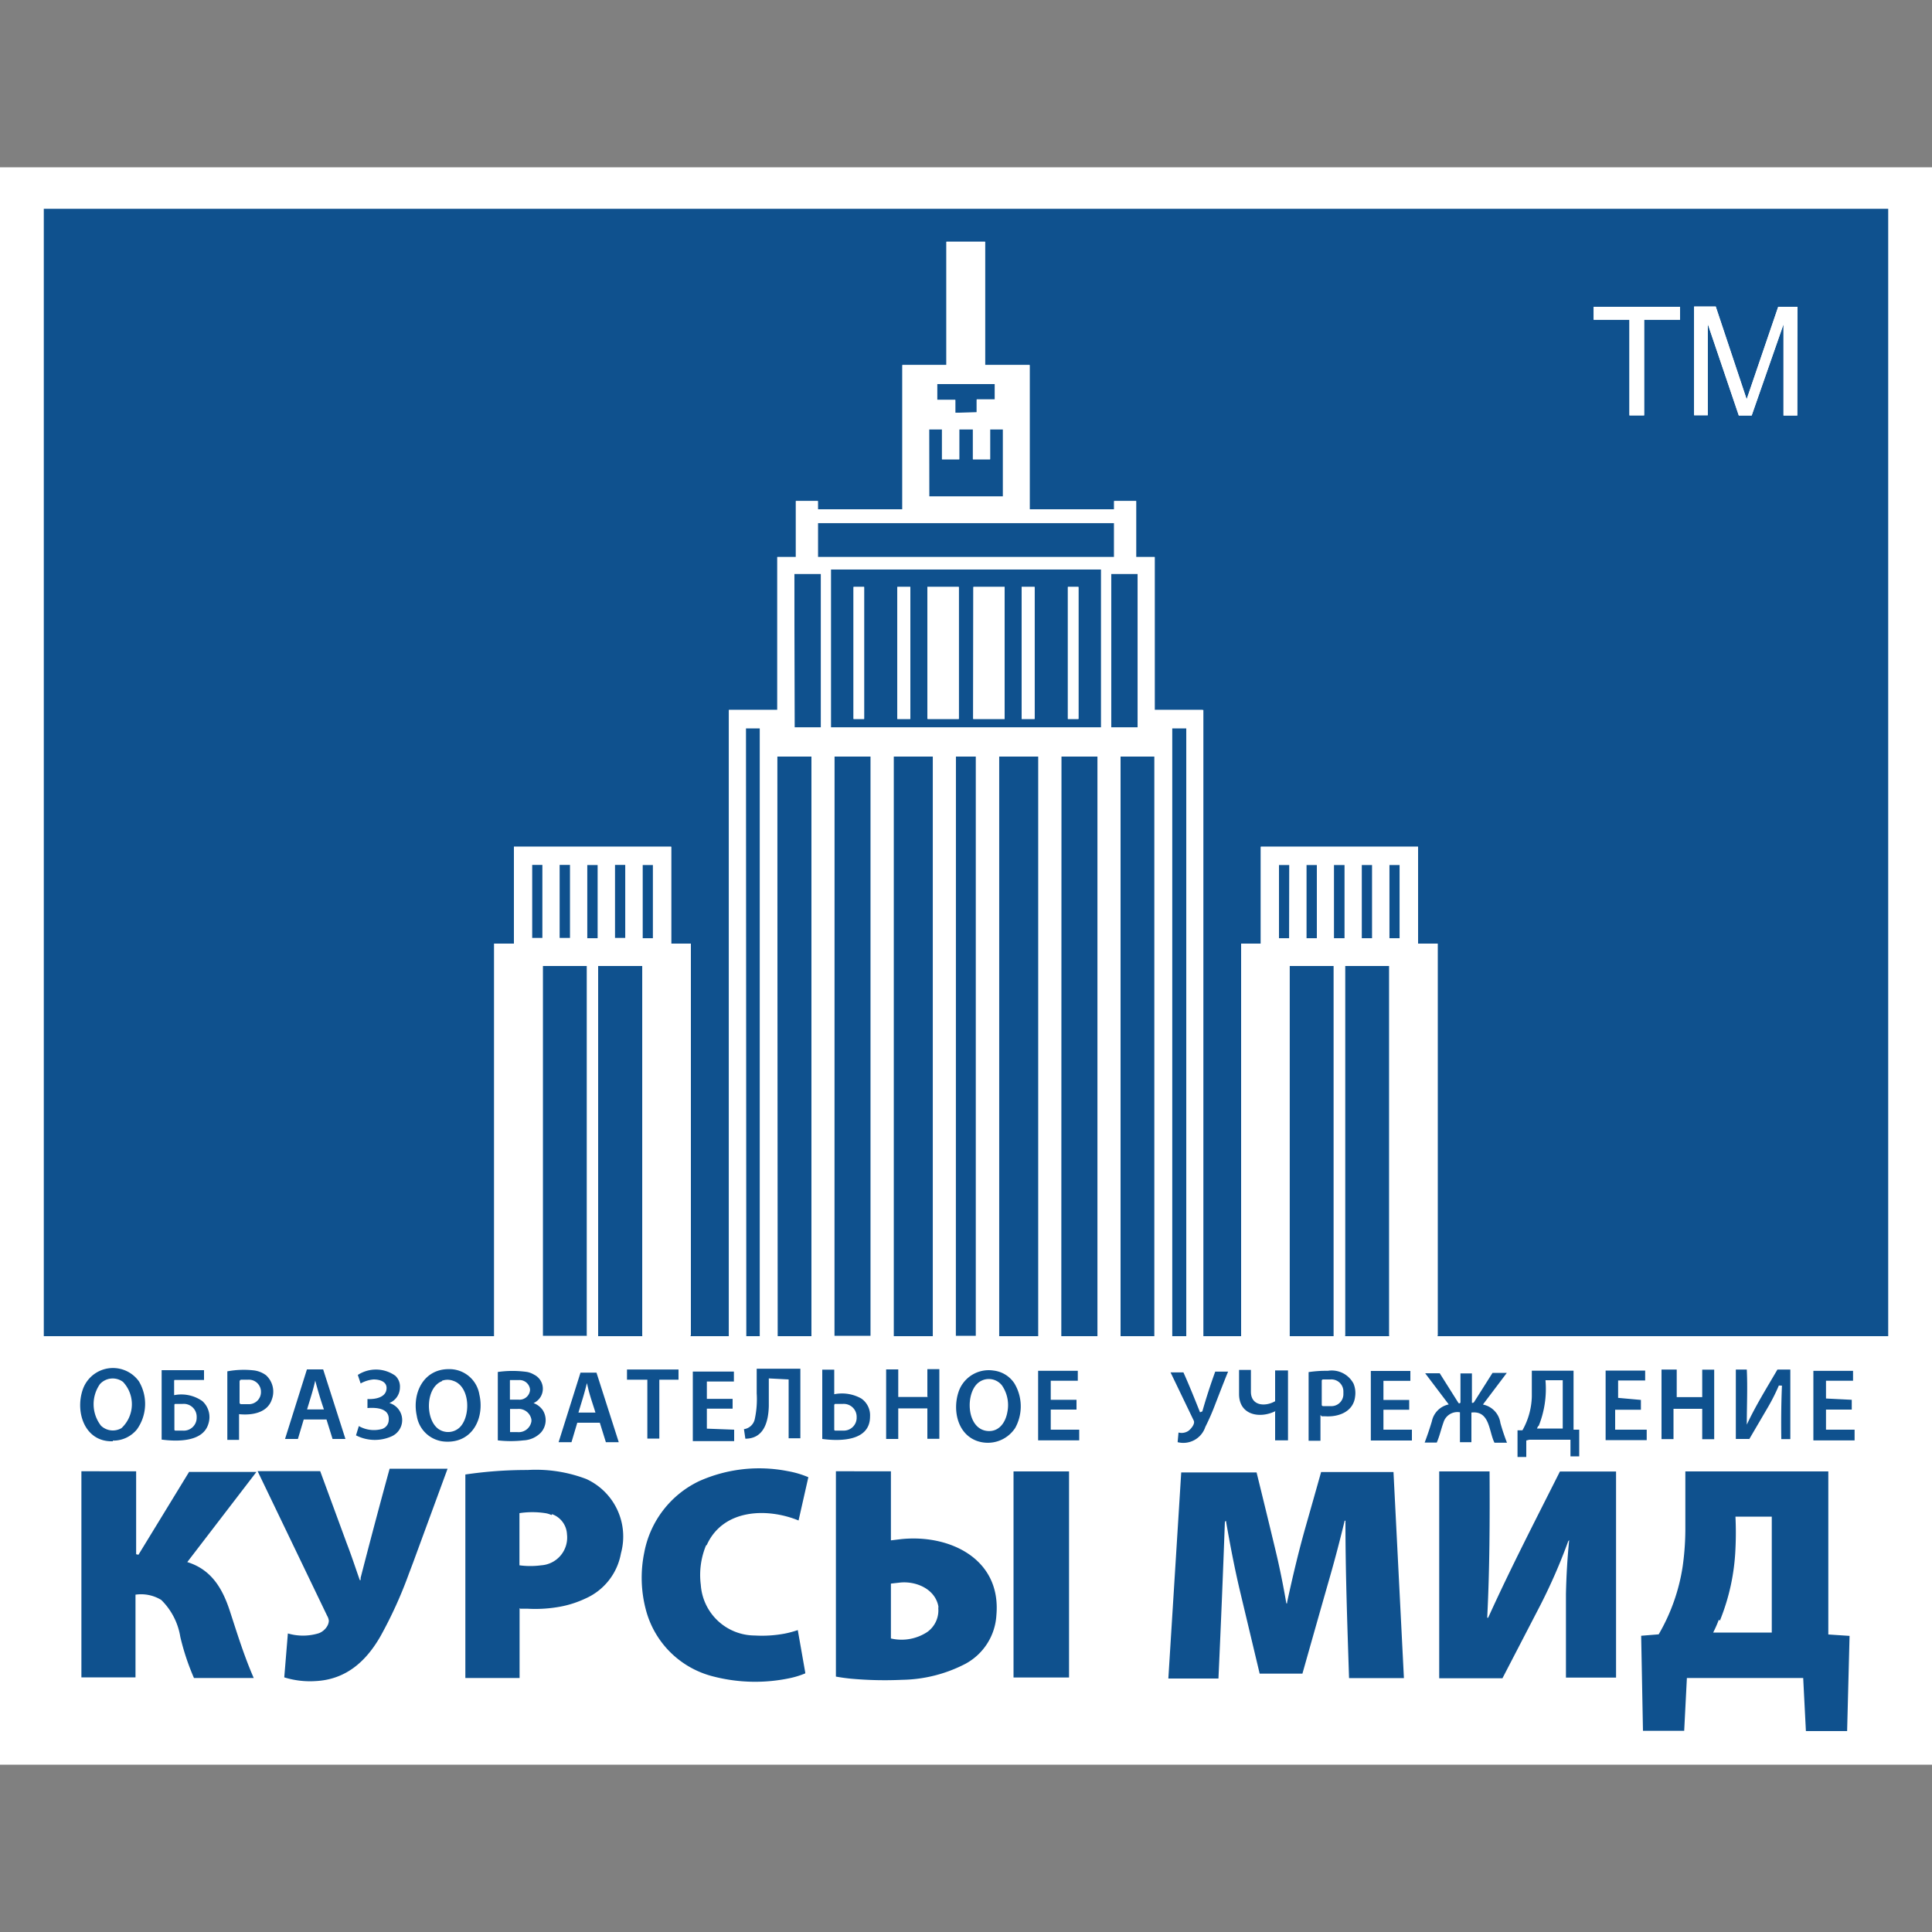
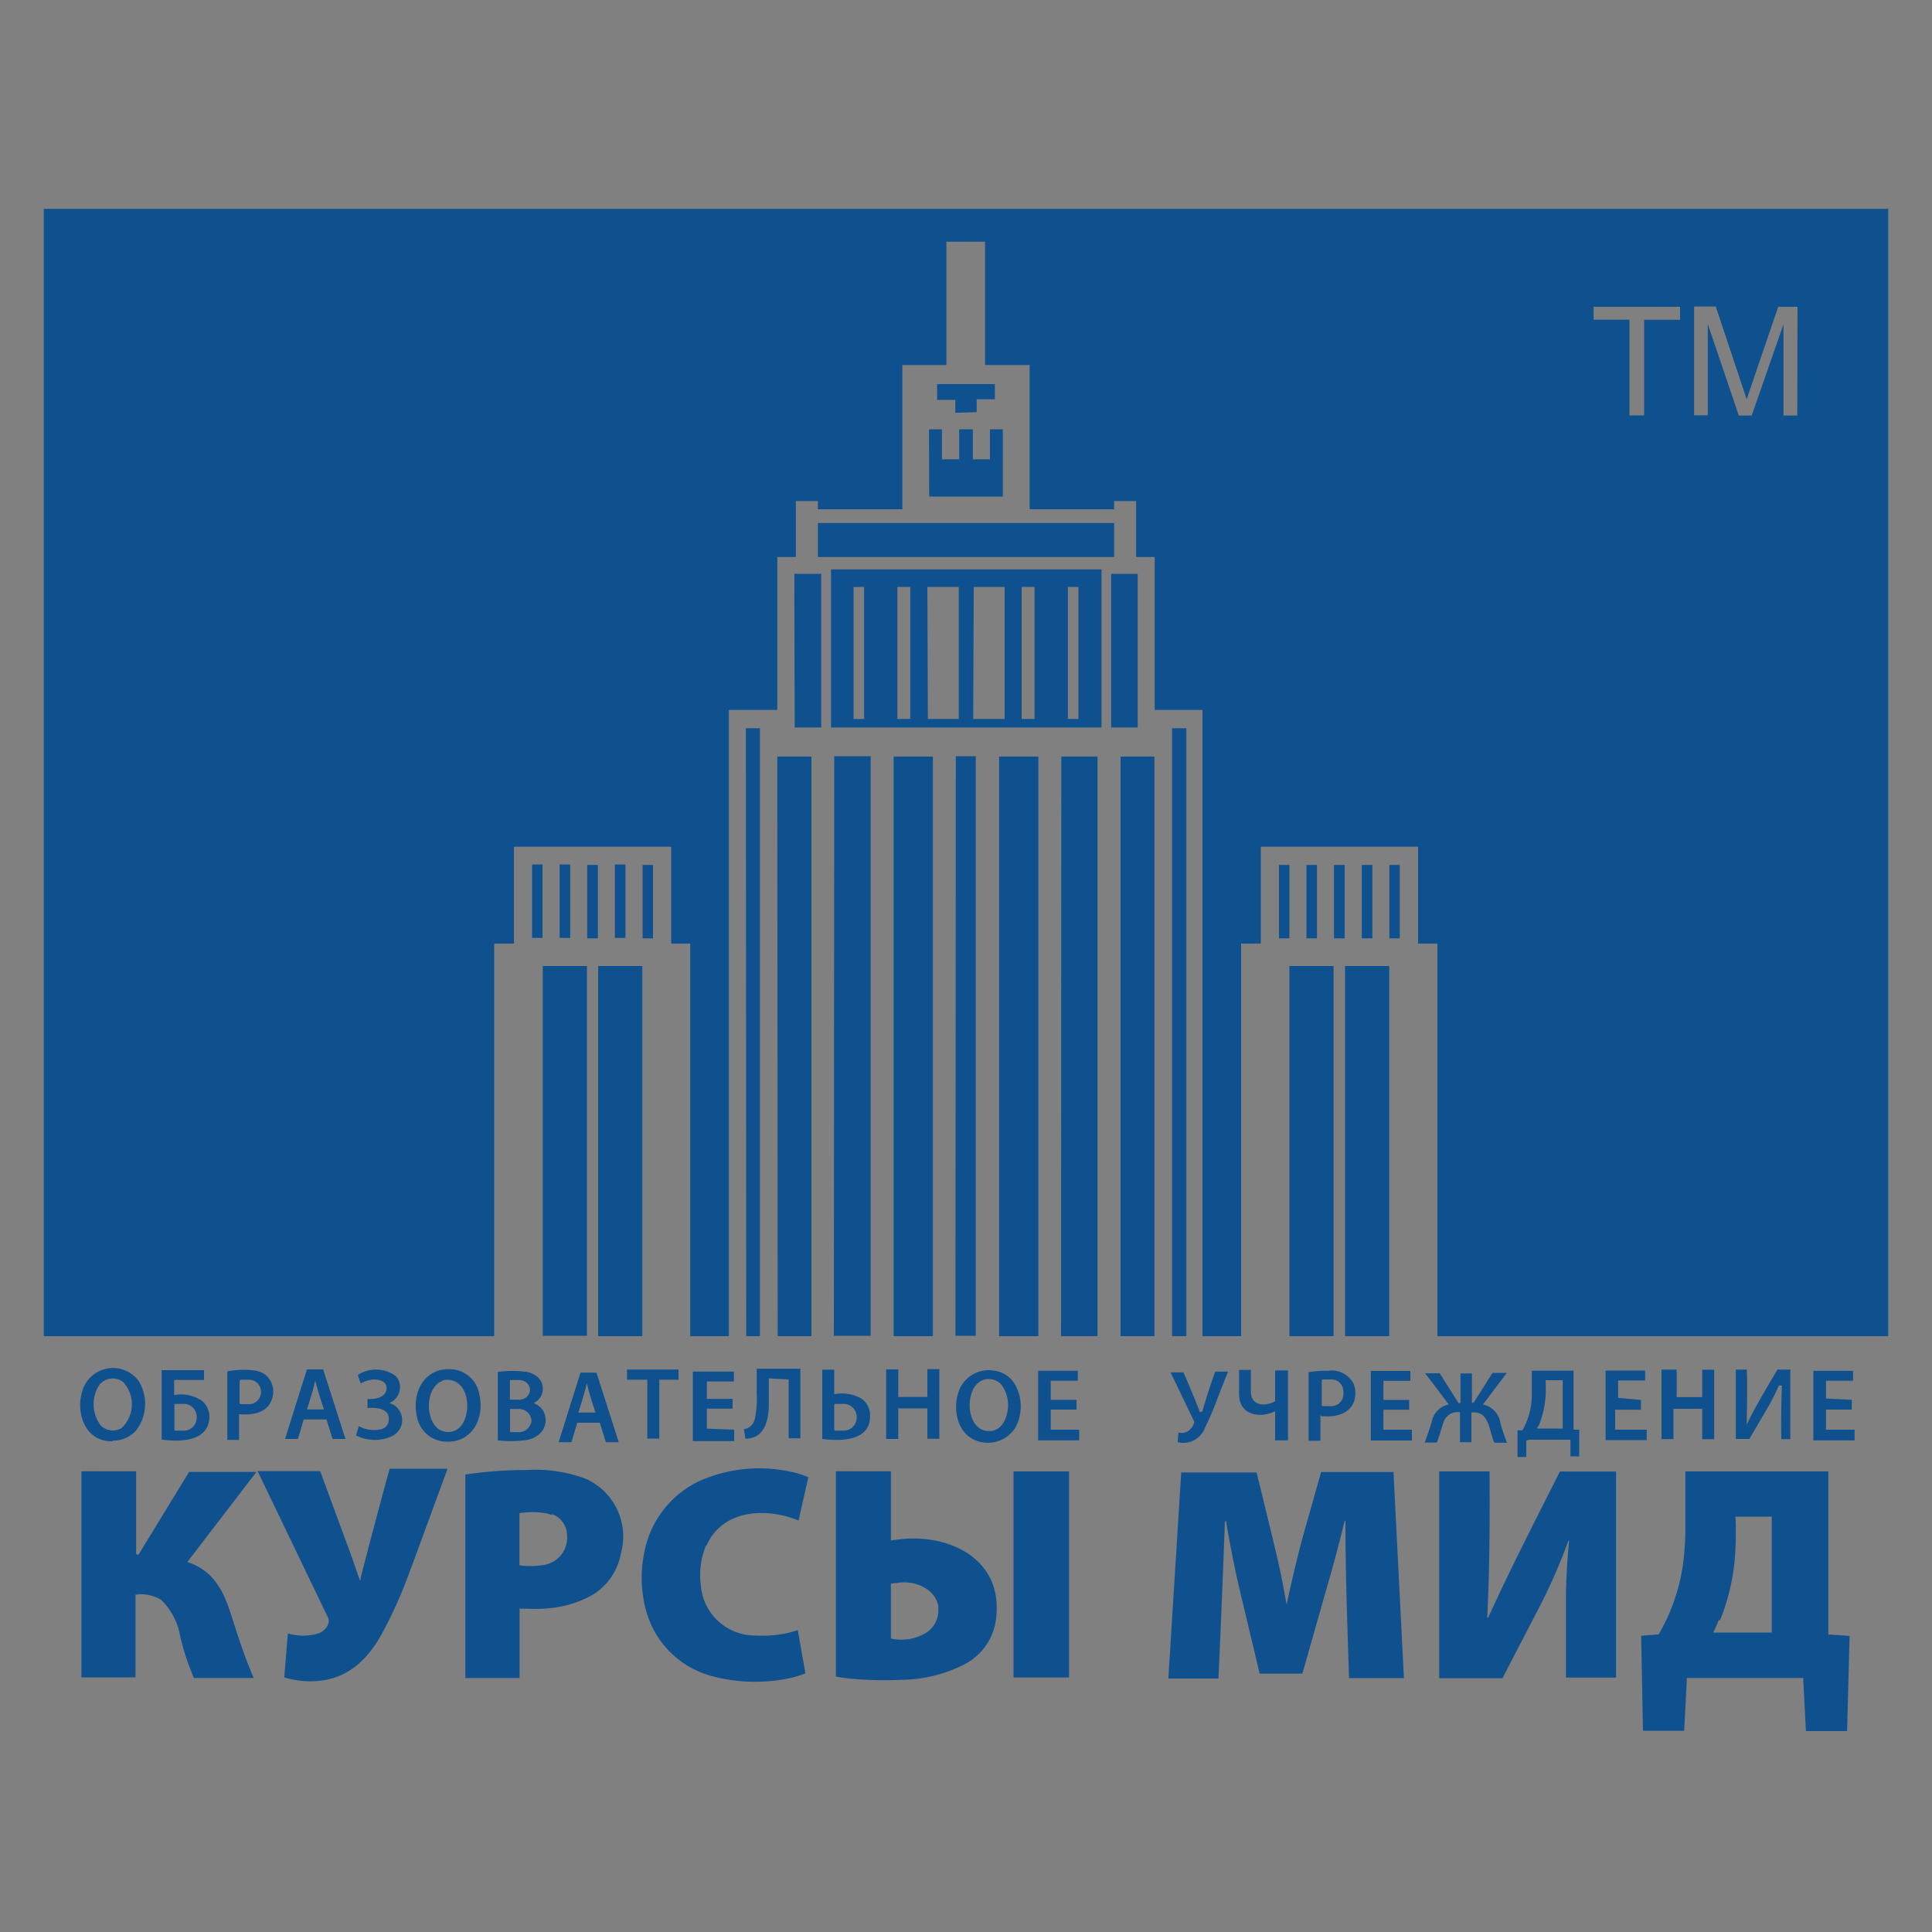
<svg xmlns="http://www.w3.org/2000/svg" width="150" height="150" viewBox="0 0 150 150">
  <rect x="0" y="0" width="150" height="150" fill="#808080" stroke="none" />
  <defs>
    <style>.b{fill:#fff}</style>
  </defs>
-   <path style="fill:none" d="M0 0h150v150H0z" />
-   <path class="b" d="M0 12.99h150v124.02H0z" />
  <path d="M8.76 111.9c-2.16.07-2.94-2.23-2.34-4a2.48 2.48 0 0 1 4.36-.66 3.41 3.41 0 0 1-.15 3.74 2.37 2.37 0 0 1-1.87.87m-1-4.39a2.72 2.72 0 0 0 .08 3.23 1.33 1.33 0 0 0 1.59.19 2.53 2.53 0 0 0 .12-3.59 1.34 1.34 0 0 0-1.79.17M30 109a1.31 1.31 0 0 0 1.05-1.27 1.14 1.14 0 0 0-.36-.92 2.59 2.59 0 0 0-2.91-.06l.22.66a2.5 2.5 0 0 1 1-.31c.54 0 1.11.2 1 .81s-.91.74-1.47.71v.7c.68-.05 1.73 0 1.65.94a.74.74 0 0 1-.54.69 2.36 2.36 0 0 1-1.78-.23l-.22.72a3.19 3.19 0 0 0 2.78.07 1.38 1.38 0 0 0-.19-2.58zm7.21-.76c.43 1.79-.48 3.77-2.57 3.69a2.36 2.36 0 0 1-2.28-2c-.38-1.73.5-3.64 2.49-3.63a2.35 2.35 0 0 1 2.36 1.93m-2.89-1c-1.3.5-1.32 3-.26 3.73a1.31 1.31 0 0 0 1.59-.1c.92-.82.88-3.24-.48-3.66a1.24 1.24 0 0 0-.85 0Zm44.49 3.65a2.54 2.54 0 0 1-2.94 1c-1.54-.54-1.91-2.39-1.46-3.78a2.47 2.47 0 0 1 2.73-1.69 2.24 2.24 0 0 1 1.62 1 3.47 3.47 0 0 1 0 3.56M76 107.32c-1.07.78-1 3.61.65 3.78.91.09 1.42-.66 1.56-1.46a2.7 2.7 0 0 0-.42-2.08 1.3 1.3 0 0 0-1.79-.24m-57.44 2.47v2h-.91v-5.32a7 7 0 0 1 2-.08 2 2 0 0 1 1 .38 1.72 1.72 0 0 1 .46 1.87c-.34 1.06-1.54 1.25-2.51 1.16m0-2.58v1.68a.12.12 0 0 0 .12.12h.54a.94.94 0 0 0 1-.89V108a.94.94 0 0 0-1-.88h-.53a.12.12 0 0 0-.12.12Zm22.71 1.68a1.5 1.5 0 0 1 .84.6 1.45 1.45 0 0 1-.15 1.72 2 2 0 0 1-1.35.61 8.7 8.7 0 0 1-2 0v-5.31a8 8 0 0 1 2.28 0 1.7 1.7 0 0 1 .54.21 1.22 1.22 0 0 1-.19 2.26m-1.69-1.81v1.49h.69a.82.82 0 0 0 .87-.72v-.09a.82.82 0 0 0-.89-.71h-.66m0 2.28v1.76h.59a1 1 0 0 0 1.07-.84v-.13a1 1 0 0 0-1.07-.83h-.59Zm62.92.43v2h-.92v-5.33a9 9 0 0 1 1.49-.1 1.91 1.91 0 0 1 2 1 1.9 1.9 0 0 1 .12 1c-.13 1.18-1.29 1.6-2.32 1.53h-.27m0-2.6v1.71a.1.1 0 0 0 .1.1h.58a.93.93 0 0 0 1-.9V108a.93.93 0 0 0-1-.9h-.58a.1.1 0 0 0-.1.1Zm-57.8 3.1-.45 1.51h-1l1.7-5.4h1.24l1.73 5.4h-1l-.47-1.51h-1.83m.83-3.1c-.18.79-.43 1.54-.66 2.31h1.32c-.16-.53-.33-1-.49-1.58-.06-.2-.11-.48-.18-.72Zm47.6 2.29c-.4-1-.83-2.08-1.29-3.1h-1l1.8 3.74c.13.26-.22.66-.41.8a.94.94 0 0 1-.77.13l-.07.75a1.8 1.8 0 0 0 2.15-1.18 18 18 0 0 0 .77-1.76c.33-.85.65-1.69 1-2.54h-1c-.36 1-.69 2-1 3.09Zm22-.65 1.82-2.41h-1.11l-1.43 2.26a.14.14 0 0 1-.17.06v-2.28h-.89v2.24a.09.09 0 0 1-.16.05l-1.45-2.3h-1.13l1.83 2.42a1.68 1.68 0 0 0-1.31 1.31c-.17.56-.35 1.1-.56 1.65h.94c.22-.5.32-1 .52-1.56a1.13 1.13 0 0 1 1.28-.79v2.32h.89v-2.3c1.44-.17 1.35 1.48 1.79 2.34h.97q-.29-.75-.51-1.53a1.7 1.7 0 0 0-1.35-1.43Zm-101.65-1.8v1.12a2.85 2.85 0 0 1 2.19.46 1.67 1.67 0 0 1 .47 1.76c-.42 1.45-2.48 1.38-3.63 1.23v-5.39h3.29v.76h-2.3m0 1.94V111a.07.07 0 0 0 .07.07h.56a1 1 0 0 0 1.1-1V110a1 1 0 0 0-1.1-1h-.56a.07.07 0 0 0-.07.07Zm11.72 1.13h-1.68l-.45 1.51h-1l1.7-5.4h1.26l1.73 5.4h-1l-.47-1.51m-.86-3.09c-.17.79-.42 1.54-.65 2.31h1.31c-.26-.76-.49-1.53-.69-2.3Zm25.77 0v4.57h.93v-4.57h1.49v-.79h-4v.79Zm4.62 3.8v-1.55h2v-.76h-2v-1.35h2.1v-.77h-3.19v5.4H57V111Zm6.35-3.82v4.57h.91v-5.4h-3.39v1.91a7.3 7.3 0 0 1-.15 2 1 1 0 0 1-.84.78l.11.74c1.45 0 1.79-1.34 1.82-2.53v-2.15Zm3.58 1.14a3.06 3.06 0 0 1 2.06.34 1.58 1.58 0 0 1 .68 1.4c0 1.94-2.37 1.92-3.71 1.74v-5.38h.93v1.91m0 .81V111a.07.07 0 0 0 .07.07h.6a1 1 0 0 0 1.07-.95V110a1 1 0 0 0-1.07-1h-.59a.07.07 0 0 0-.07.07Zm7.31-.6h-2.34v-2.14h-.94v5.4h.94v-2.37H72v2.36h.93v-5.41H72v2.14Zm9.5 2.54v-1.56h2v-.76h-2v-1.48h2.1v-.77H80.6v5.4h3.19V111ZM99 109.59v2.24h1v-5.43h-1v2.39c-.74.43-1.87.39-1.88-.73v-1.7h-.92v1.87c0 1.68 1.67 1.93 2.86 1.31Zm8.41-2.38h2.09v-.77h-3.07v5.4h3.19V111h-2.21v-1.55h2v-.76h-2v-1.35Zm11.09 4.63v1.28h-.68v-2.07h.38a5.6 5.6 0 0 0 .73-2.63v-2h3.24V111h.44v2.07h-.68v-1.29h-3.2m.7-1.07a2 2 0 0 0-.1.2h2v-3.75h-1.34a7.7 7.7 0 0 1-.53 3.56Zm6.2-2.18v-1.35h2.1v-.77h-3.07v5.4h3.19V111h-2.45v-1.55h2v-.76Zm6.78-.06h-2.23v-2.14H129v5.4h.93v-2.35h2.23v2.36h.93v-5.4h-.93v2.14Zm5.94-.89c-.06 1.38-.07 2.77-.05 4.15h.7v-5.4h-1c-.82 1.41-1.69 2.8-2.38 4.28 0-1.43.07-2.86 0-4.28h-.85v5.39h1a.05.05 0 0 0 .05 0l1.44-2.46a15 15 0 0 0 .85-1.69Zm3.42 1v-1.38h2.1v-.77h-3.08v5.4h3.2V111h-2.22v-1.56h2v-.76ZM54.81 120a6 6 0 0 0-.4 3.05 4.22 4.22 0 0 0 4.19 3.93 9.6 9.6 0 0 0 2.34-.15 8 8 0 0 0 1-.27l.58 3.3v.06a6.7 6.7 0 0 1-1.1.35 13 13 0 0 1-6-.1 7.22 7.22 0 0 1-5.27-5.17 9.7 9.7 0 0 1-.13-4.46 7.72 7.72 0 0 1 4.25-5.54 11.43 11.43 0 0 1 6.9-.78 7.3 7.3 0 0 1 1.59.47l-.76 3.36c-2.44-1-5.85-.9-7.12 1.89Zm-14.41 4.9h.56a10.7 10.7 0 0 0 2.54-.16 8 8 0 0 0 1.95-.63 4.74 4.74 0 0 0 2.76-3.51 4.91 4.91 0 0 0-2.69-5.77 11 11 0 0 0-4.56-.7 32.4 32.4 0 0 0-4.83.35v15.8h4.21v-5.42m2.52-7.3a1.74 1.74 0 0 1 1.16 1.56 2.16 2.16 0 0 1-2 2.41 6.4 6.4 0 0 1-1.69 0v-4.05a6.7 6.7 0 0 1 2 0 1.7 1.7 0 0 1 .49.15ZM28 122.67a.06.06 0 0 1-.07 0c-.33-.94-.64-1.89-1-2.82l-2.07-5.63H20l5.4 11.23a1 1 0 0 1 .13.37c0 .46-.44.89-.83 1a4.17 4.17 0 0 1-2.35 0l-.28 3.41a6.7 6.7 0 0 0 2.41.29c2.35-.11 3.93-1.5 5.07-3.5a33.4 33.4 0 0 0 2.19-4.82l.34-.9 2.67-7.27h-4.5q-1.16 4.23-2.25 8.47Zm-17.43-2v-6.44H6.32v16h4.2v-6.42a3 3 0 0 1 2 .41 5.17 5.17 0 0 1 1.48 2.87 18.6 18.6 0 0 0 1.06 3.19h4.64c-.74-1.69-1.28-3.44-1.85-5.19s-1.43-3.23-3.31-3.81l5.37-7h-5.18a.05.05 0 0 0-.05 0l-3.93 6.43Zm58.6-1.08v-5.36H64.9v15.94c.38.07.76.12 1.14.16a29 29 0 0 0 4 .09 11 11 0 0 0 4.93-1.25 4.59 4.59 0 0 0 2.39-3.77c.39-4.4-3.67-6.3-7.42-5.9l-.74.09m3.63 5.12a2.06 2.06 0 0 1-.84 2 3.63 3.63 0 0 1-2.82.5v-4.26l.71-.08c1.25-.13 2.82.51 3 2ZM83 114.24h-4.31v16H83zm12.18 3.83c.33 1.9.69 3.79 1.14 5.66q.74 3.1 1.48 6.21h3.32q1.07-3.79 2.15-7.57c.41-1.43.78-2.86 1.13-4.3h.06c.01 0 0 0 0 .08 0 4 .15 8.09.28 12.14H109l-.81-16h-5.62c-.4 1.43-.81 2.87-1.22 4.31-.54 1.91-1 3.86-1.42 5.8a.15.15 0 0 1 0 .08s-.05 0-.06 0c-.24-1.4-.52-2.79-.85-4.16q-.72-3-1.46-6h-5.85l-1 16h3.89q.28-6.09.5-12.17Zm26.65 1.51c-.14 1.39-.22 2.78-.25 4.17v6.5h3.89v-16h-4.36c-1.89 3.76-3.83 7.51-5.57 11.35h-.07v-.06c.19-3.77.2-7.53.18-11.3h-3.91v16.06h4.91l2.93-5.65a44 44 0 0 0 2.18-5ZM140 130.3l.21 4.1h3.2l.19-7.39-1.65-.11v-12.66h-11.1v4.26a21 21 0 0 1-.21 3.13 14.9 14.9 0 0 1-1.86 5.26l-1.36.11.14 7.38h3.2l.21-4.1H140m-6.47-4.45a16.6 16.6 0 0 0 1.21-5.59q.06-1.23 0-2.49h2.82v9h-4.55a9 9 0 0 0 .44-1ZM42.14 75h3.43v28.71h-3.43Zm1.31-7.88v5.7h.82v-5.7Zm-2.14 5.7h.81v-5.7h-.81Zm6.43-5.7v5.7h.82v-5.7Zm17 36.59h2.86v-45h-2.83Zm9.44 0h1.58v-45h-1.55ZM45.59 72.85h.83v-5.7h-.83Zm23.79 30.89h3.05v-45h-3.05Zm-9 0H63v-45h-2.65Zm-2.44 0H59v-47.2h-1.09Zm3.76-47.26h2.06V44.55h-2.09ZM49.89 72.85h.81v-5.7h-.81ZM75.83 32v-1h1.41v-1.18h-4.48v1.23h1.41v1ZM63.5 43.25h23v-2.64h-23Zm-17.06 60.49h3.43V75h-3.43Zm25.7-65.19h5.72v-5.22h-1v2.33h-1.33v-2.33h-1.06v2.33h-1.34v-2.33h-1Zm-7.62 5.66h21v12.27h-21Zm18.39 11.61h.82V45.57h-.82Zm-3.59 0h1V45.57h-1Zm-3.76 0H78V45.57h-2.4Zm-3.52 0h2.4V45.57H72Zm-2.37 0h1V45.57h-1Zm-3.4 0h.82V45.57h-.82Zm38.16 47.92h3.43V75h-3.43Zm-3-36.59v5.7h.82v-5.7Zm-23.86 36.59h3.05v-45h-3.05Zm26-30.89h.83v-5.7h-.83Zm4.3 0h.81v-5.7h-.81Zm38.73-56.64v87.53h-35V73.26h-1.5v-7.52H97.89v7.52h-1.53v30.48h-3V55.12h-3.71V43.25h-1.44V38.9H86.5v.64h-6.56v-11.2h-3.46v-9.57h-3v9.57h-3.42v11.2H63.5v-.64h-1.71v4.35h-1.44v11.87h-3.76v48.62h-3V73.26h-1.48v-7.52H39.9v7.52h-1.53v30.48H3.4V16.21Zm-16.16 7.61h-6.71v1h2.78v7.43h1.14v-7.42h2.79Zm9.12 0h-1.5L135.61 31l-2.4-7.2h-1.68v8.44h1.06v-7.09l2.41 7.11h1l2.47-7.08v7.08h1.07Zm-33.83 43.33v5.7h.82v-5.7Zm-17.4-22.6h-2.06v11.93h2.06ZM87 103.74h2.63v-45H87Zm13.11 0h3.43V75h-3.43Zm-17.73 0h2.83v-45H82.4ZM99.3 72.85h.81v-5.7h-.81ZM91 103.74h1.11v-47.2H91Z" style="fill:#0f518e" />
-   <path class="b" d="M66.27 45.57v10.25h.82V45.57Zm3.4 0v10.25h1V45.57Zm2.37 0v10.25h2.4V45.57ZM52.11 73.26v-7.52H39.9v7.52h-1.53v30.48h3.77V75h3.43v28.71h.87V75h3.43v28.71h3.77V73.26Zm-10-.41h-.81v-5.7h.81Zm2.15 0h-.82v-5.7h.82Zm2.15 0h-.83v-5.7h.83Zm2.14 0h-.82v-5.7h.82Zm2.14 0h-.81v-5.7h.81Zm59.4.41v-7.52h-12.2v7.52h-1.53v30.48h3.77V75h3.43v28.71h.87V75h3.43v28.71h3.77V73.26Zm-10-.41h-.79v-5.7h.81Zm2.15 0h-.82v-5.7h.82Zm2.15 0h-.83v-5.7h.83Zm2.14 0h-.82v-5.7h.82Zm2.14 0h-.81v-5.7h.81ZM82.91 45.57v10.25h.82V45.57Zm-3.59 0v10.25h1V45.57Zm-3.76 0v10.25H78V45.57Zm-9.29 0v10.25h.82V45.57Zm3.4 0v10.25h1V45.57Zm2.37 0v10.25h2.4V45.57Zm3.52 0v10.25H78V45.57Zm3.76 0v10.25h1V45.57Zm3.59 0v10.25h.82V45.57Zm0 0v10.25h.82V45.57Zm-3.59 0v10.25h1V45.57Zm-3.76 0v10.25H78V45.57Zm-3.52 0v10.25h2.4V45.57Zm-2.37 0v10.25h1V45.57Zm-3.4 0v10.25h.82V45.57Zm0 0v10.25h.82V45.57Zm3.4 0v10.25h1V45.57Zm2.37 0v10.25h2.4V45.57Zm3.52 0v10.25H78V45.57Zm3.76 0v10.25h1V45.57Zm3.59 0v10.25h.82V45.57Zm0 0v10.25h.82V45.57Zm-3.59 0v10.25h1V45.57Zm-3.76 0v10.25H78V45.57Zm-3.52 0v10.25h2.4V45.57Zm-2.37 0v10.25h1V45.57Zm-3.4 0v10.25h.82V45.57Zm0 0v10.25h.82V45.57Zm3.4 0v10.25h1V45.57Zm2.37 0v10.25h2.4V45.57Zm3.52 0v10.25H78V45.57Zm3.76 0v10.25h1V45.57Zm3.59 0v10.25h.82V45.57Zm0 0v10.25h.82V45.57Zm-3.59 0v10.25h1V45.57Zm-3.76 0v10.25H78V45.57Zm-3.52 0v10.25h2.4V45.57Zm-2.37 0v10.25h1V45.57Zm-3.4 0v10.25h.82V45.57Zm0 0v10.25h.82V45.57Zm3.4 0v10.25h1V45.57Zm2.37 0v10.25h2.4V45.57Zm3.52 0v10.25H78V45.57Zm3.76 0v10.25h1V45.57Zm3.59 0v10.25h.82V45.57Zm0 0v10.25h.82V45.57Zm-3.59 0v10.25h1V45.57Zm-3.76 0v10.25H78V45.57Zm-3.52 0v10.25h2.4V45.57Zm-2.37 0v10.25h1V45.57Zm-3.4 0v10.25h.82V45.57Zm0 0v10.25h.82V45.57Zm3.4 0v10.25h1V45.57Zm2.37 0v10.25h2.4V45.57Zm3.52 0v10.25H78V45.57Zm3.76 0v10.25h1V45.57Zm3.59 0v10.25h.82V45.57Zm0 0v10.25h.82V45.57Zm-3.59 0v10.25h1V45.57Zm-3.76 0v10.25H78V45.57Zm-3.52 0v10.25h2.4V45.57Zm-2.37 0v10.25h1V45.57Zm-3.4 0v10.25h.82V45.57Zm0 0v10.25h.82V45.57Zm3.4 0v10.25h1V45.57Zm2.37 0v10.25h2.4V45.57Zm3.52 0v10.25H78V45.57Zm3.76 0v10.25h1V45.57Zm3.59 0v10.25h.82V45.57Zm0 0v10.25h.82V45.57Zm-3.59 0v10.25h1V45.57Zm-3.76 0v10.25H78V45.57Zm-3.52 0v10.25h2.4V45.57Zm-2.37 0v10.25h1V45.57Zm-3.4 0v10.25h.82V45.57Zm0 0v10.25h.82V45.57Zm3.4 0v10.25h1V45.57Zm2.37 0v10.25h2.4V45.57Zm3.52 0v10.25H78V45.57Zm3.76 0v10.25h1V45.57Zm3.59 0v10.25h.82V45.57Zm0 0v10.25h.82V45.57Zm-3.59 0v10.25h1V45.57Zm-3.76 0v10.25H78V45.57Zm-3.52 0v10.25h2.4V45.57Zm-2.37 0v10.25h1V45.57Zm-3.4 0v10.25h.82V45.57Zm0 0v10.25h.82V45.57Zm3.4 0v10.25h1V45.57Zm2.37 0v10.25h2.4V45.57Zm3.52 0v10.25H78V45.57Zm3.76 0v10.25h1V45.57Zm3.59 0v10.25h.82V45.57Zm0 0v10.25h.82V45.57Zm-3.59 10.25h1V45.57h-1Zm-3.76 0H78V45.57h-2.4Zm-3.52 0h2.4V45.57H72Zm-2.37 0h1V45.57h-1Zm-3.4 0h.82V45.57h-.82Zm23.38-.7V43.25h-1.44V38.9H86.5v.64h-6.56v-11.2h-3.46v-9.57h-3v9.57h-3.42v11.2H63.5v-.64h-1.71v4.35h-1.44v11.87h-3.76v48.62h1.32v-47.2H59v47.2h1.33v-45H63v45h1.79v-45h2.81v45h1.78v-45h3.05v45h1.78v-45h1.58v45h1.78v-45h3.05v45h1.78v-45h2.83v45H87v-45h2.63v45H91v-47.2h1.11v47.2h1.32V55.12Zm-16.89-25.3h4.48v1.23h-1.41v1h-1.66v-1h-1.41Zm-.62 3.51h1v2.33h1.34v-2.33h1.06v2.33h1.34v-2.33h1v5.22h-5.74Zm-8.64 7.28h23v2.64h-23Zm.23 15.87h-2.06V44.55h2.06Zm21.75 0h-21V44.21h21Zm2.85 0h-2.06V44.55h2.06Zm-4.6-10.91h-.82v10.25h.82Zm-3.4 0h-1v10.25h1Zm-2.37 0h-2.4v10.25H78Zm-3.52 0H72v10.25h2.4Zm-3.76 0h-1v10.25h1Zm-3.59 0h-.82v10.25h.82Zm-.82 0v10.25h.82V45.57Zm3.4 0v10.25h1V45.57Zm2.37 0v10.25h2.4V45.57Zm3.52 0v10.25H78V45.57Zm3.76 0v10.25h1V45.57Zm3.59 0v10.25h.82V45.57Zm0 0v10.25h.82V45.57Zm-3.59 0v10.25h1V45.57Zm-3.76 0v10.25H78V45.57Zm-3.52 0v10.25h2.4V45.57Zm-2.37 0v10.25h1V45.57Zm-3.4 0v10.25h.82V45.57Zm0 0v10.25h.82V45.57Zm3.4 0v10.25h1V45.57Zm2.37 0v10.25h2.4V45.57Zm3.52 0v10.25H78V45.57Zm3.76 0v10.25h1V45.57Zm3.59 0v10.25h.82V45.57Zm0 0v10.25h.82V45.57Zm-3.59 0v10.25h1V45.57Zm-3.76 0v10.25H78V45.57Zm-3.52 0v10.25h2.4V45.57Zm-2.37 0v10.25h1V45.57Zm-3.4 0v10.25h.82V45.57Zm0 0v10.25h.82V45.57Zm3.4 0v10.25h1V45.57Zm2.37 0v10.25h2.4V45.57Zm3.52 0v10.25H78V45.57Zm3.76 0v10.25h1V45.57Zm3.59 0v10.25h.82V45.57Zm0 0v10.25h.82V45.57Zm-3.59 0v10.25h1V45.57Zm-3.76 0v10.25H78V45.57Zm-3.52 0v10.25h2.4V45.57Zm-2.37 0v10.25h1V45.57Zm-3.4 0v10.25h.82V45.57Zm0 0v10.25h.82V45.57Zm3.4 0v10.25h1V45.57Zm2.37 0v10.25h2.4V45.57Zm3.52 0v10.25H78V45.57Zm3.76 0v10.25h1V45.57Zm3.59 0v10.25h.82V45.57Zm0 0v10.25h.82V45.57Zm-3.59 0v10.25h1V45.57Zm-3.76 0v10.25H78V45.57Zm-3.52 0v10.25h2.4V45.57Zm-2.37 0v10.25h1V45.57Zm-3.4 0v10.25h.82V45.57Zm0 0v10.25h.82V45.57Zm3.4 0v10.25h1V45.57Zm2.37 0v10.25h2.4V45.57Zm3.52 0v10.25H78V45.57Zm3.76 0v10.25h1V45.57Zm3.59 0v10.25h.82V45.57Zm0 0v10.25h.82V45.57Zm-3.59 0v10.25h1V45.57Zm-3.76 0v10.25H78V45.57Zm-3.52 0v10.25h2.4V45.57Zm-2.37 0v10.25h1V45.57Zm-3.4 0v10.25h.82V45.57Zm0 0v10.25h.82V45.57Zm3.4 0v10.25h1V45.57Zm2.37 0v10.25h2.4V45.57Zm3.52 0v10.25H78V45.57Zm3.76 0v10.25h1V45.57Zm3.59 0v10.25h.82V45.57Zm0 0v10.25h.82V45.57Zm-3.59 0v10.25h1V45.57Zm-3.76 0v10.25H78V45.57Zm-3.52 0v10.25h2.4V45.57Zm-2.37 0v10.25h1V45.57Zm-3.4 0v10.25h.82V45.57Zm0 0v10.25h.82V45.57Zm3.4 0v10.25h1V45.57Zm2.37 0v10.25h2.4V45.57Zm3.52 0v10.25H78V45.57Zm3.76 0v10.25h1V45.57Zm3.59 0v10.25h.82V45.57Zm0 0v10.25h.82V45.57Zm-3.59 0v10.25h1V45.57Zm-3.76 0v10.25H78V45.57Zm-3.52 0v10.25h2.4V45.57Zm-2.37 0v10.25h1V45.57Zm-3.4 0v10.25h.82V45.57Zm0 0v10.25h.82V45.57Zm3.4 0v10.25h1V45.57Zm2.37 0v10.25h2.4V45.57Zm3.52 0v10.25H78V45.57Zm3.76 0v10.25h1V45.57Zm3.59 0v10.25h.82V45.57Zm44.74-21.75h2.79v1h-2.79v7.43h-1.14v-7.42h-2.78v-1h3.92Zm11.31 0h-.9L135.61 31l-2.4-7.2h-1.68v8.44h1.06v-7.09l2.41 7.11h1l2.47-7.08v7.08h1.07v-8.44Z" />
</svg>